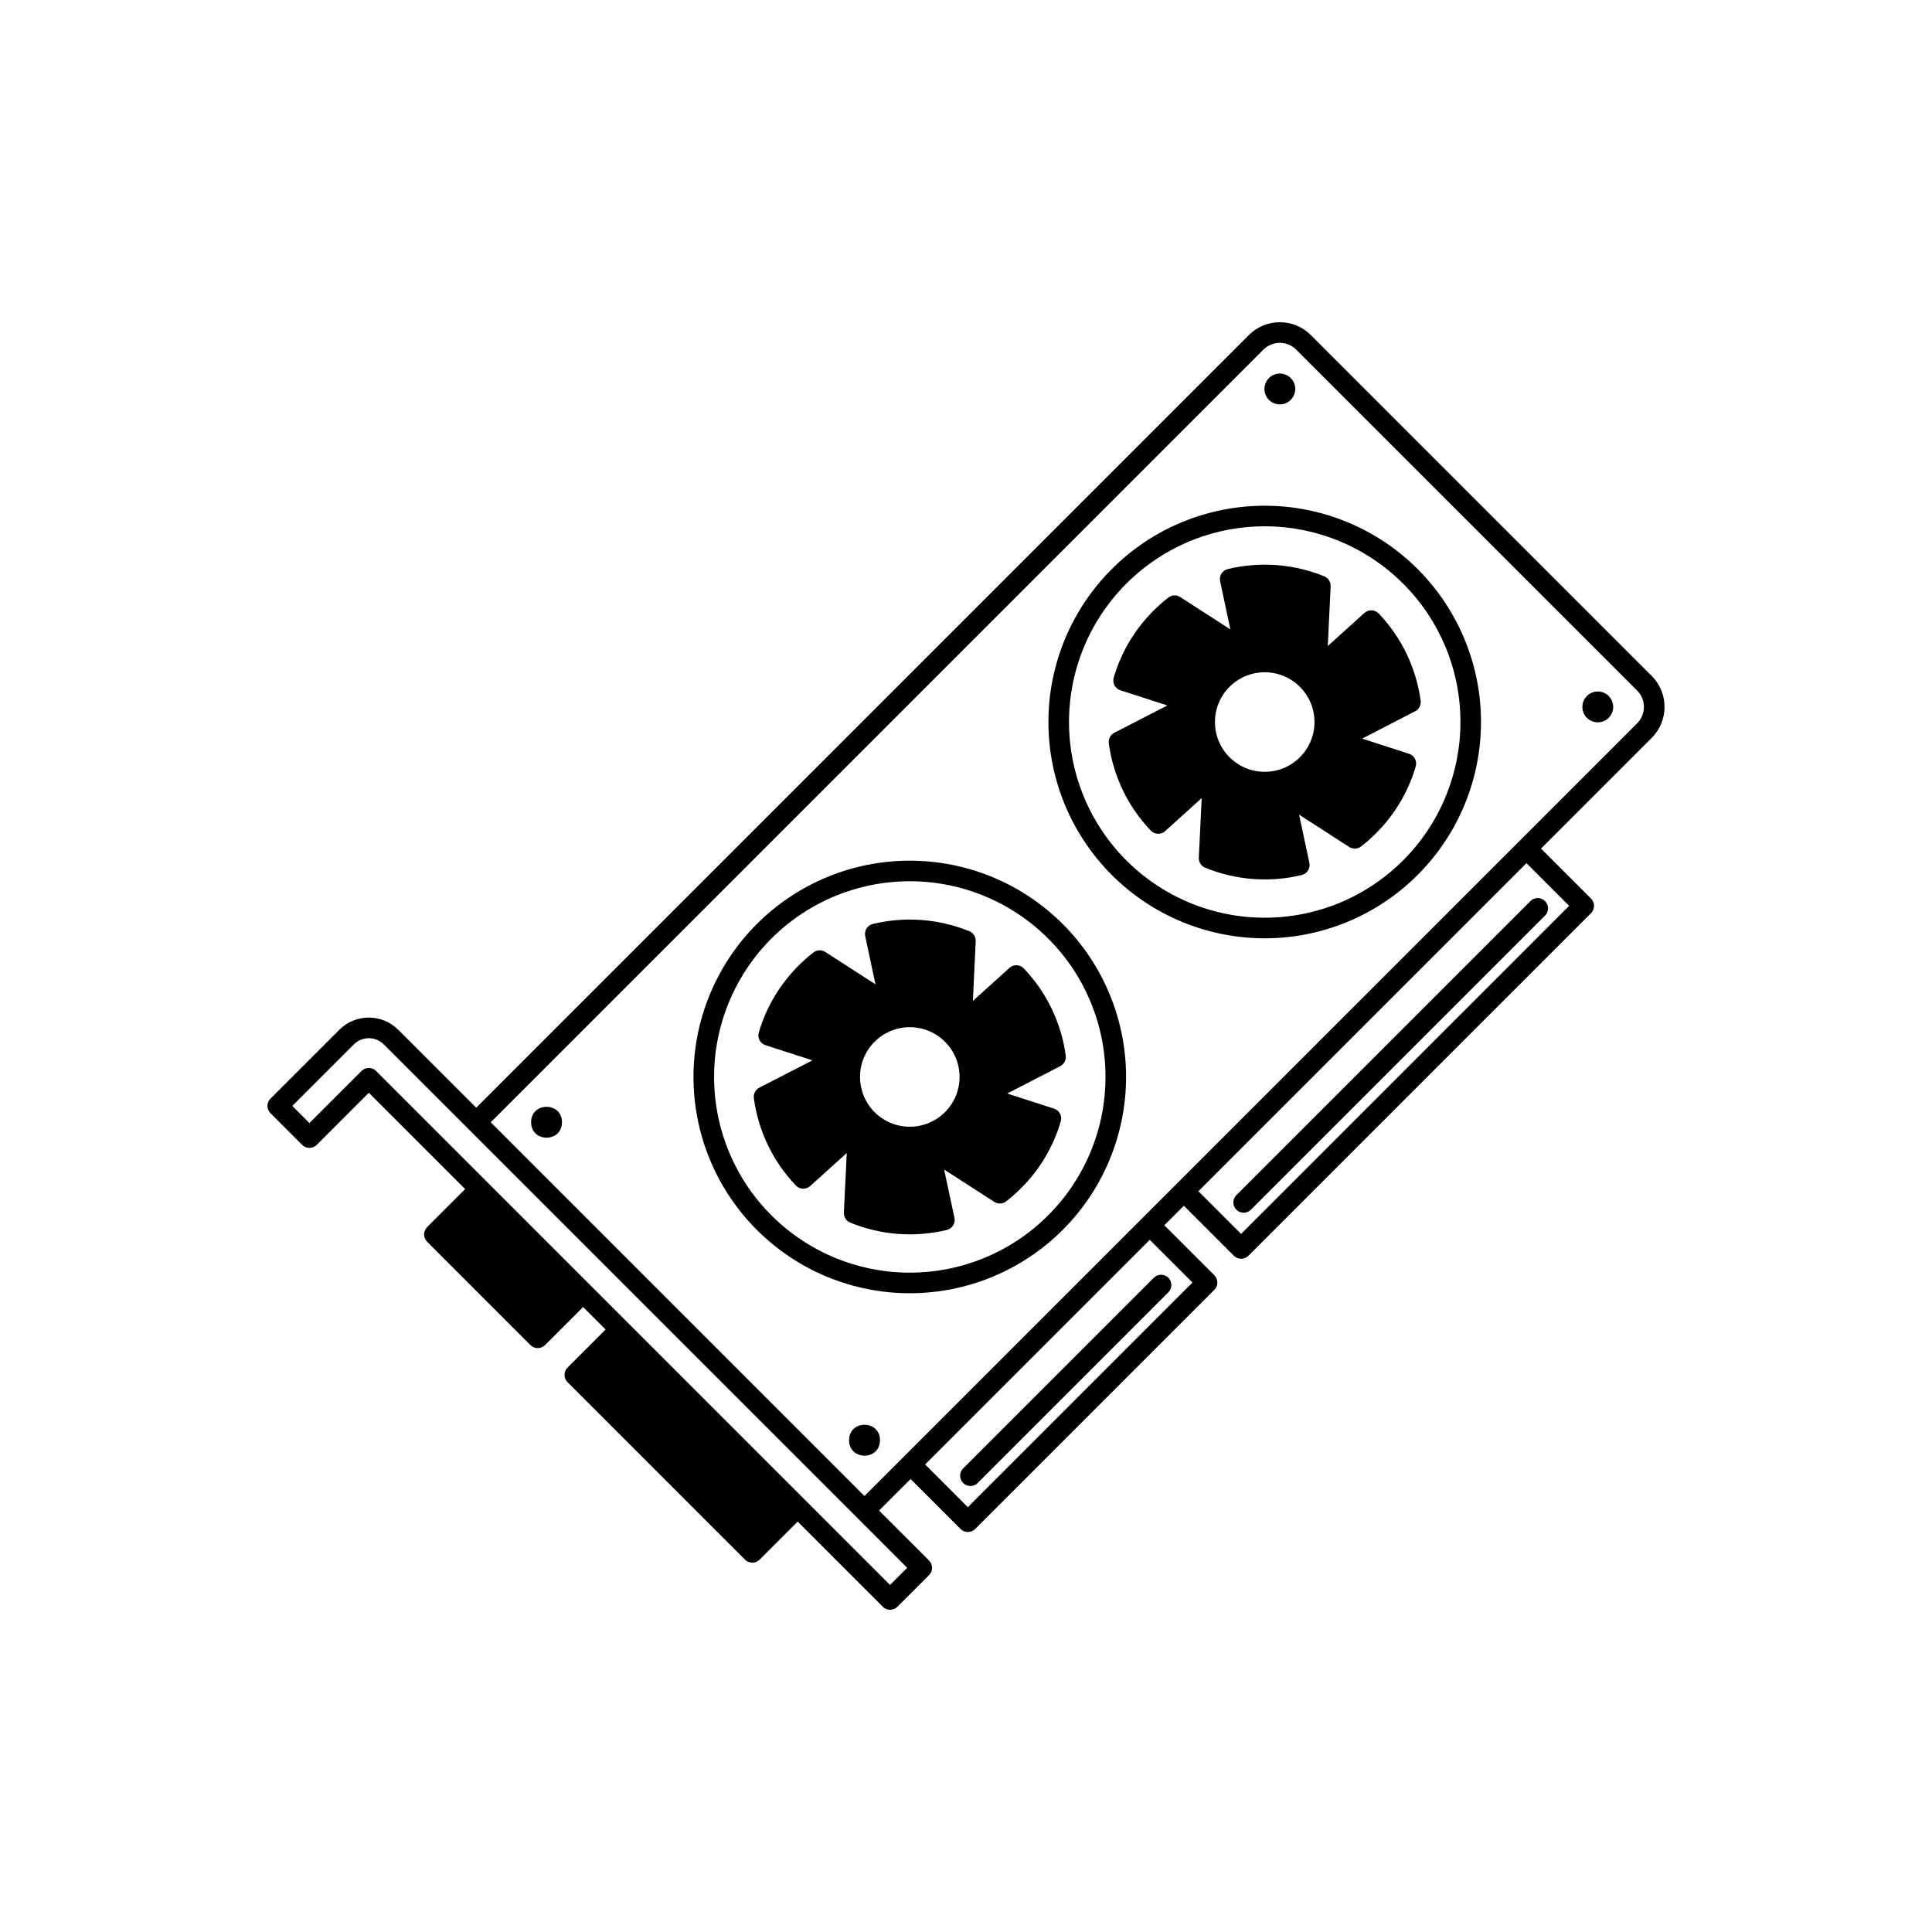
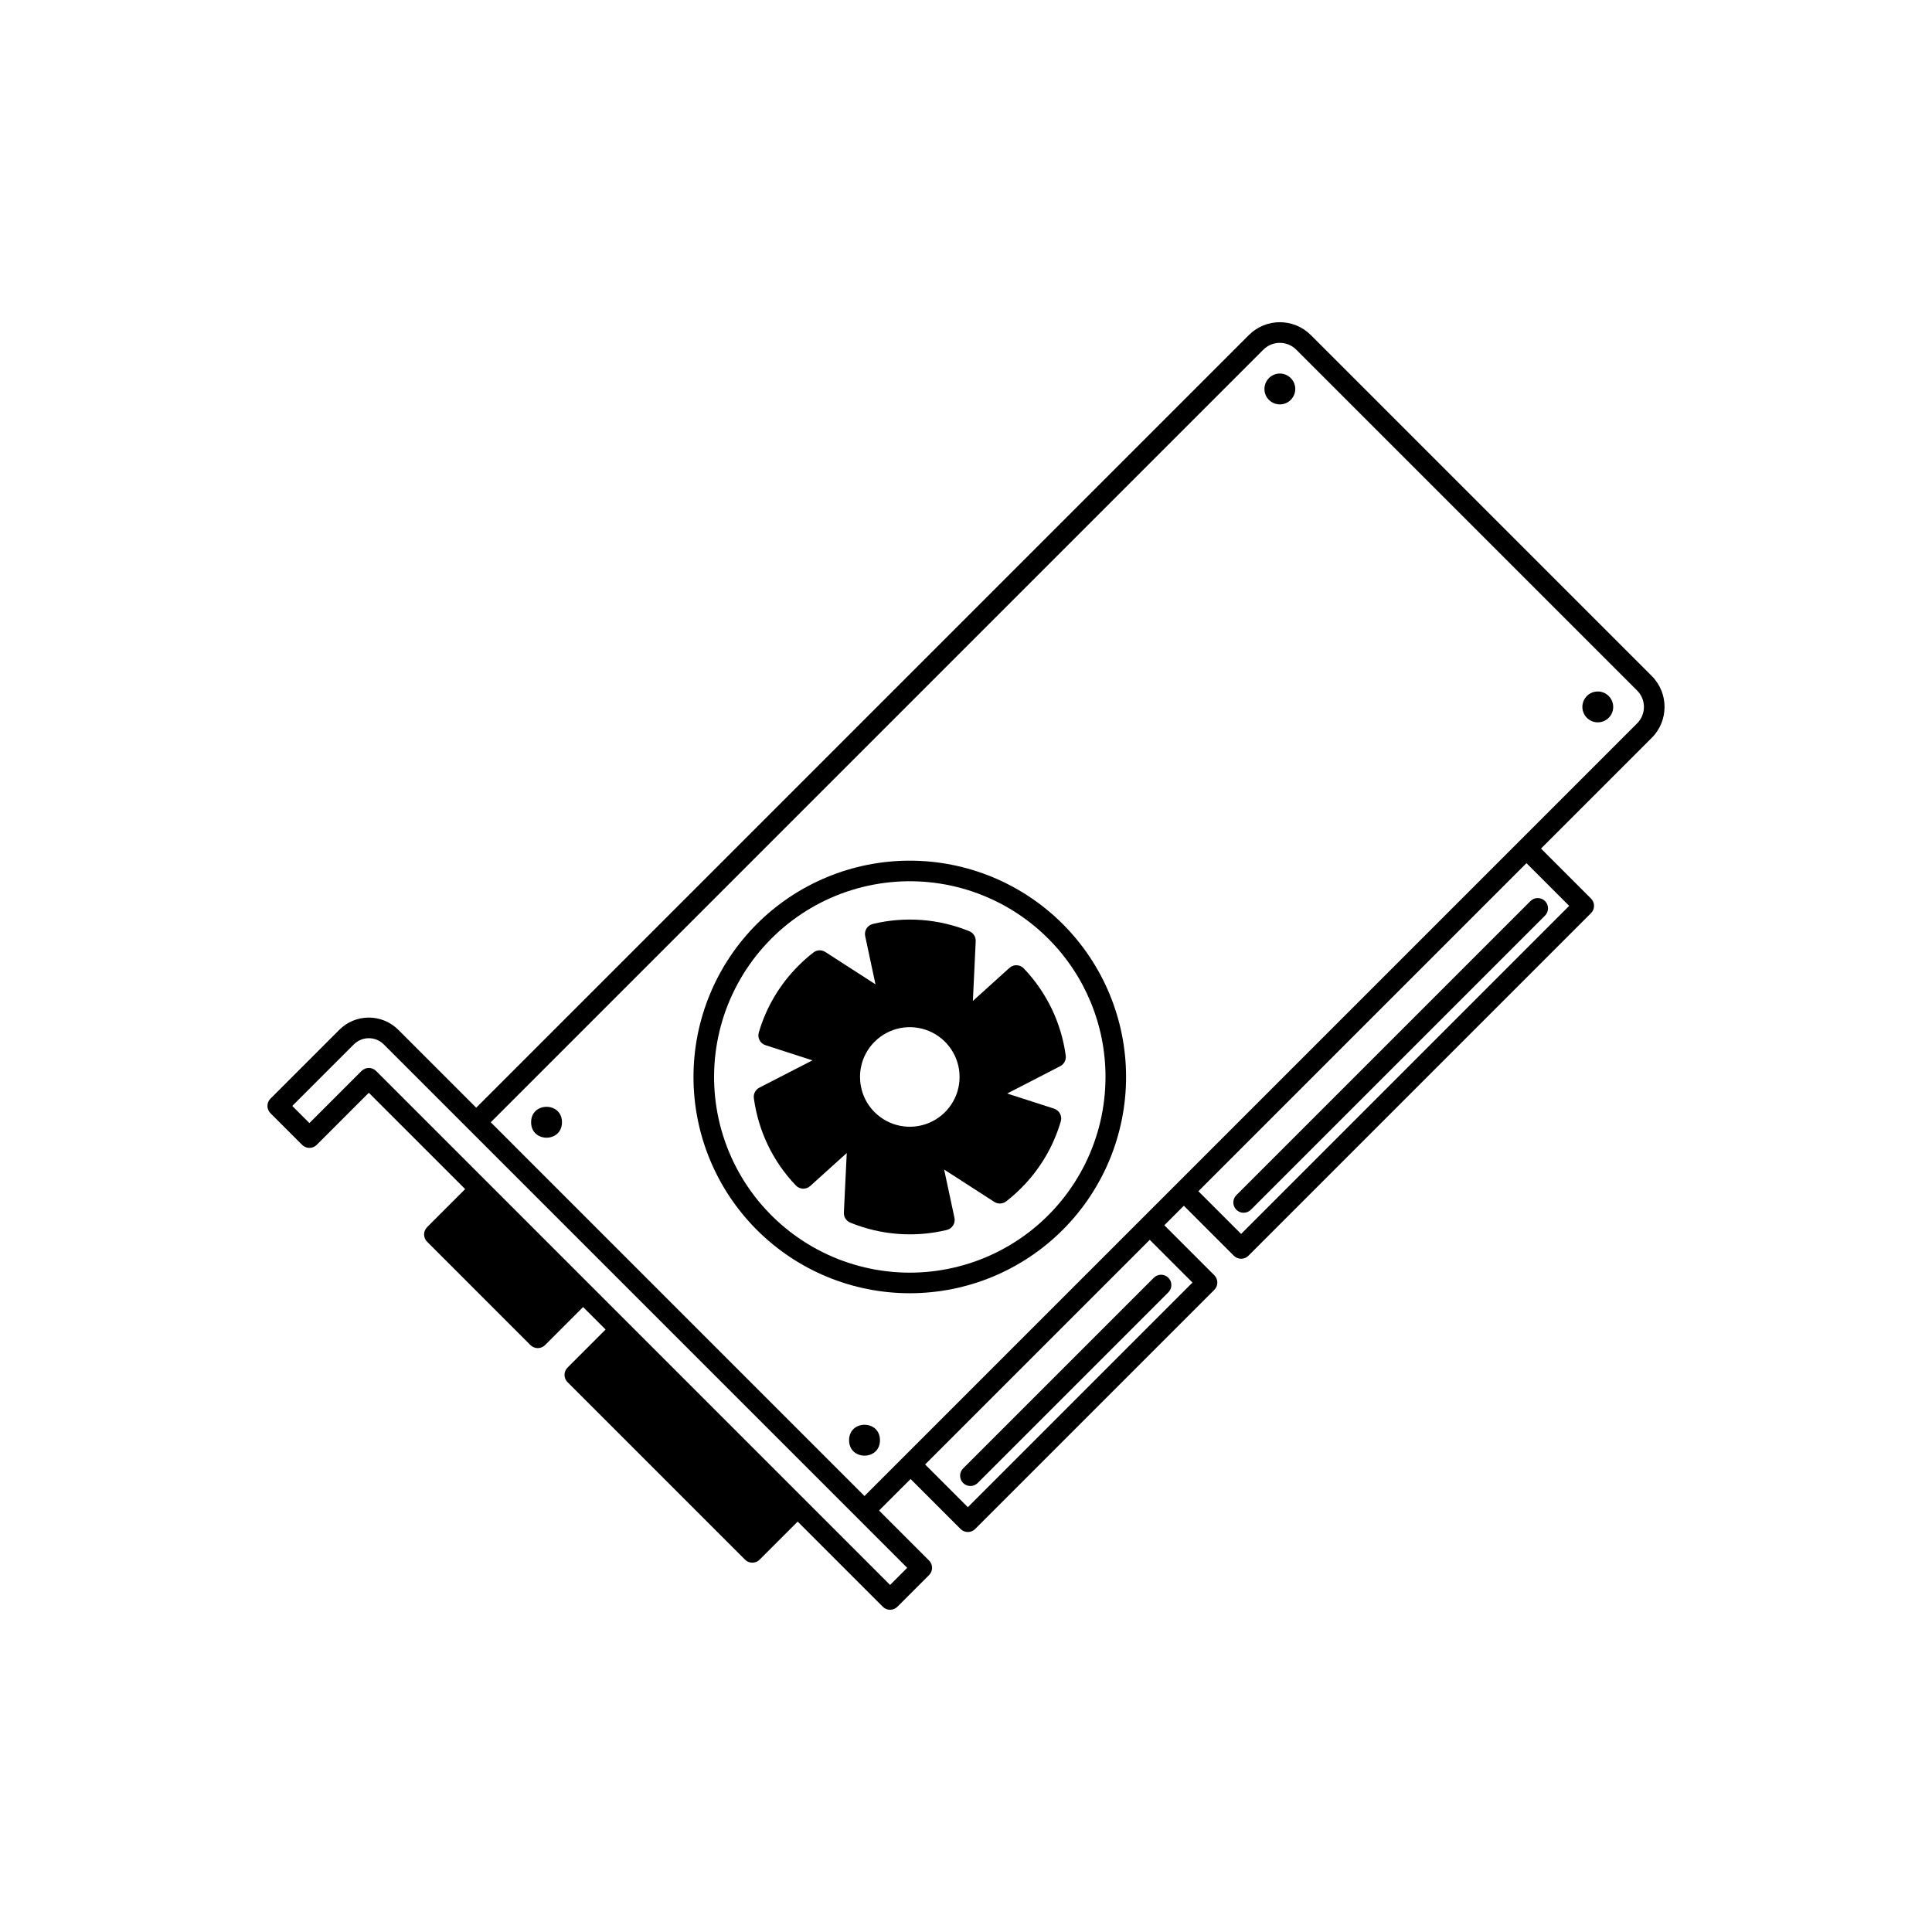
<svg xmlns="http://www.w3.org/2000/svg" fill="#000000" width="800px" height="800px" version="1.1" viewBox="144 144 512 512">
  <g>
    <path d="m474.96 232.79-204.76 204.76-20.648-20.648 0.004 0.004c-2.074-2.074-4.887-3.238-7.816-3.238-2.934 0-5.746 1.164-7.816 3.238l-18.25 18.25v-0.004c-1.066 1.066-1.066 2.793 0 3.859l8.395 8.395c0.512 0.512 1.203 0.797 1.93 0.797 0.723 0 1.414-0.285 1.926-0.797l13.812-13.812 25.531 25.531-10.086 10.086c-1.062 1.066-1.062 2.793 0 3.856l27.395 27.398c0.512 0.508 1.207 0.797 1.93 0.797 0.723 0 1.418-0.289 1.93-0.797l10.09-10.09 5.965 5.965-10.09 10.09c-1.066 1.066-1.066 2.793 0 3.856l47.043 47.043c0.512 0.512 1.203 0.797 1.926 0.797s1.418-0.285 1.93-0.797l10.09-10.09 22.57 22.57h-0.004c0.512 0.512 1.207 0.797 1.93 0.797 0.723 0 1.414-0.285 1.926-0.797l8.395-8.395c1.066-1.066 1.066-2.793 0-3.859l-13.25-13.25 8.359-8.352 13.25 13.25v-0.004c0.512 0.512 1.203 0.801 1.926 0.801 0.723 0 1.418-0.289 1.93-0.801l63.387-63.387c1.066-1.066 1.066-2.789 0-3.856l-13.25-13.25 5.172-5.172 13.25 13.25c0.512 0.512 1.207 0.797 1.93 0.797s1.418-0.285 1.93-0.797l90.797-90.801c1.066-1.066 1.066-2.793 0-3.856l-13.25-13.25 29.336-29.336c4.531-4.531 4.531-11.879 0-16.41l-90.348-90.344c-4.531-4.531-11.875-4.531-16.41 0zm-90.543 326.7-4.539 4.539-136.21-136.21v-0.004c-1.062-1.062-2.789-1.062-3.856 0l-13.812 13.812-4.539-4.539 16.32-16.32v0.004c2.188-2.184 5.731-2.184 7.918 0l125.48 125.47zm75.602-75.602-59.531 59.531-11.32-11.32 59.531-59.531zm99.828-99.828-86.941 86.945-11.32-11.32 86.941-86.941zm18.012-57.062c2.398 2.402 2.398 6.293 0.004 8.695l-204.77 204.77-99.039-99.047 204.76-204.76c2.402-2.394 6.293-2.394 8.695 0z" />
    <path d="m344.57 388.87c-10.75 10.75-16.789 25.332-16.789 40.531 0 15.203 6.039 29.785 16.789 40.531 10.75 10.75 25.328 16.789 40.531 16.789s29.781-6.039 40.531-16.789c10.75-10.746 16.789-25.328 16.789-40.531 0-15.199-6.039-29.781-16.789-40.531-10.75-10.746-25.328-16.785-40.531-16.785s-29.781 6.039-40.531 16.785zm92.395 40.531h0.004c0 16.125-7.5 31.332-20.293 41.148-12.793 9.816-29.422 13.125-44.996 8.949-15.574-4.172-28.324-15.352-34.496-30.25-6.168-14.895-5.059-31.816 3.004-45.777 8.062-13.965 22.16-23.387 38.145-25.488 15.988-2.106 32.043 3.344 43.445 14.746 9.742 9.715 15.207 22.914 15.191 36.672z" />
    <path d="m375.31 388.86c-1.438 0.348-2.34 1.777-2.027 3.223l2.727 12.773-13.297-8.574h-0.004c-0.973-0.629-2.234-0.574-3.148 0.141-1.391 1.082-2.715 2.246-3.957 3.496-4.938 4.926-8.555 11.012-10.516 17.703-0.422 1.418 0.367 2.914 1.777 3.363l12.441 4.019-14.074 7.238v0.004c-1.027 0.527-1.609 1.645-1.453 2.789 1.172 8.695 5.066 16.793 11.133 23.129 1.016 1.074 2.703 1.137 3.801 0.145l9.684-8.75-0.762 15.797v-0.004c-0.055 1.152 0.621 2.215 1.688 2.656 8.113 3.32 17.07 4 25.59 1.945 1.441-0.348 2.34-1.777 2.027-3.223l-2.738-12.789 13.293 8.57c0.977 0.629 2.242 0.574 3.156-0.141 1.379-1.074 2.695-2.234 3.934-3.473 4.953-4.93 8.578-11.031 10.535-17.734 0.41-1.418-0.379-2.902-1.781-3.359l-12.426-4.008 14.062-7.254v0.004c1.023-0.531 1.605-1.648 1.453-2.789-1.172-8.688-5.062-16.777-11.117-23.113-1.02-1.07-2.707-1.133-3.801-0.141l-9.691 8.758 0.75-15.824c0.055-1.152-0.625-2.215-1.691-2.652-8.109-3.305-17.055-3.977-25.566-1.926zm0.465 31.215c3.773-3.773 9.449-4.902 14.379-2.859s8.145 6.852 8.145 12.188-3.215 10.148-8.145 12.191c-4.93 2.039-10.602 0.914-14.375-2.859-5.152-5.152-5.152-13.504-0.004-18.66z" />
-     <path d="m438.63 294.81c-10.75 10.75-16.789 25.332-16.789 40.531 0.004 15.203 6.039 29.781 16.789 40.531s25.332 16.789 40.531 16.789c15.203 0 29.781-6.039 40.531-16.789s16.789-25.328 16.789-40.531c0-15.199-6.039-29.781-16.789-40.531s-25.328-16.789-40.531-16.789c-15.199 0-29.781 6.039-40.531 16.789zm92.398 40.531c0 16.125-7.5 31.332-20.293 41.148-12.793 9.816-29.422 13.121-44.996 8.949-15.574-4.172-28.324-15.352-34.492-30.25-6.172-14.898-5.062-31.816 3-45.781 8.062-13.961 22.16-23.383 38.145-25.488 15.988-2.102 32.043 3.348 43.445 14.75 9.742 9.715 15.211 22.914 15.191 36.672z" />
-     <path d="m469.37 294.81c-1.441 0.344-2.34 1.773-2.031 3.219l2.727 12.773-13.297-8.574h0.004c-0.973-0.629-2.238-0.574-3.152 0.141-1.391 1.078-2.711 2.246-3.957 3.492-4.938 4.93-8.555 11.016-10.52 17.707-0.418 1.422 0.371 2.914 1.781 3.367l12.441 4.019-14.07 7.238h-0.004c-1.023 0.527-1.609 1.645-1.453 2.789 1.172 8.691 5.07 16.789 11.129 23.133 1.02 1.07 2.707 1.133 3.805 0.141l9.688-8.754-0.762 15.797c-0.059 1.152 0.621 2.215 1.688 2.656 8.113 3.32 17.066 4 25.586 1.941 1.441-0.344 2.34-1.773 2.031-3.223l-2.738-12.785 13.293 8.57c0.973 0.629 2.238 0.574 3.152-0.141 1.383-1.074 2.695-2.234 3.934-3.473 4.953-4.93 8.578-11.031 10.539-17.738 0.406-1.414-0.383-2.898-1.785-3.356l-12.426-4.008 14.062-7.254v0.004c1.023-0.527 1.605-1.645 1.449-2.789-1.168-8.684-5.059-16.777-11.109-23.113-1.02-1.07-2.707-1.137-3.805-0.141l-9.691 8.758 0.75-15.824c0.055-1.152-0.621-2.215-1.691-2.652-8.109-3.305-17.055-3.977-25.566-1.922zm0.469 31.211-0.004-0.004c3.773-3.773 9.449-4.898 14.379-2.859 4.93 2.043 8.145 6.856 8.145 12.191 0 5.336-3.215 10.148-8.148 12.188-4.93 2.043-10.602 0.914-14.375-2.859-5.152-5.152-5.152-13.508 0-18.66z" />
    <path d="m292.93 441.41c0 5.453-8.18 5.453-8.18 0 0-5.457 8.18-5.457 8.18 0" />
    <path d="m480.28 244.19c-1.168 1.172-1.52 2.93-0.887 4.461 0.633 1.527 2.125 2.523 3.781 2.523 1.652 0 3.144-0.996 3.777-2.523 0.637-1.531 0.285-3.289-0.887-4.461-0.766-0.766-1.805-1.199-2.891-1.199s-2.125 0.434-2.894 1.199z" />
    <path d="m377.2 525.67c0 5.453-8.184 5.453-8.184 0 0-5.457 8.184-5.457 8.184 0" />
    <path d="m564.54 328.45c-1.172 1.168-1.52 2.93-0.887 4.457 0.633 1.527 2.125 2.523 3.777 2.523 1.656 0 3.148-0.996 3.781-2.523 0.633-1.527 0.281-3.289-0.887-4.457-0.77-0.77-1.809-1.199-2.894-1.199-1.086 0-2.125 0.43-2.891 1.199z" />
    <path d="m403.09 537.01 50.531-50.531h0.004c1.062-1.066 1.062-2.793 0-3.859-1.066-1.062-2.793-1.062-3.859 0l-50.531 50.531v0.004c-1.062 1.062-1.062 2.789 0 3.856 1.066 1.066 2.793 1.066 3.856 0z" />
    <path d="m475.5 464.59 77.945-77.941c1.062-1.066 1.062-2.793 0-3.856-1.066-1.066-2.793-1.066-3.859 0l-77.941 77.941c-1.066 1.066-1.066 2.793 0 3.856 1.062 1.066 2.793 1.066 3.856 0z" />
  </g>
</svg>